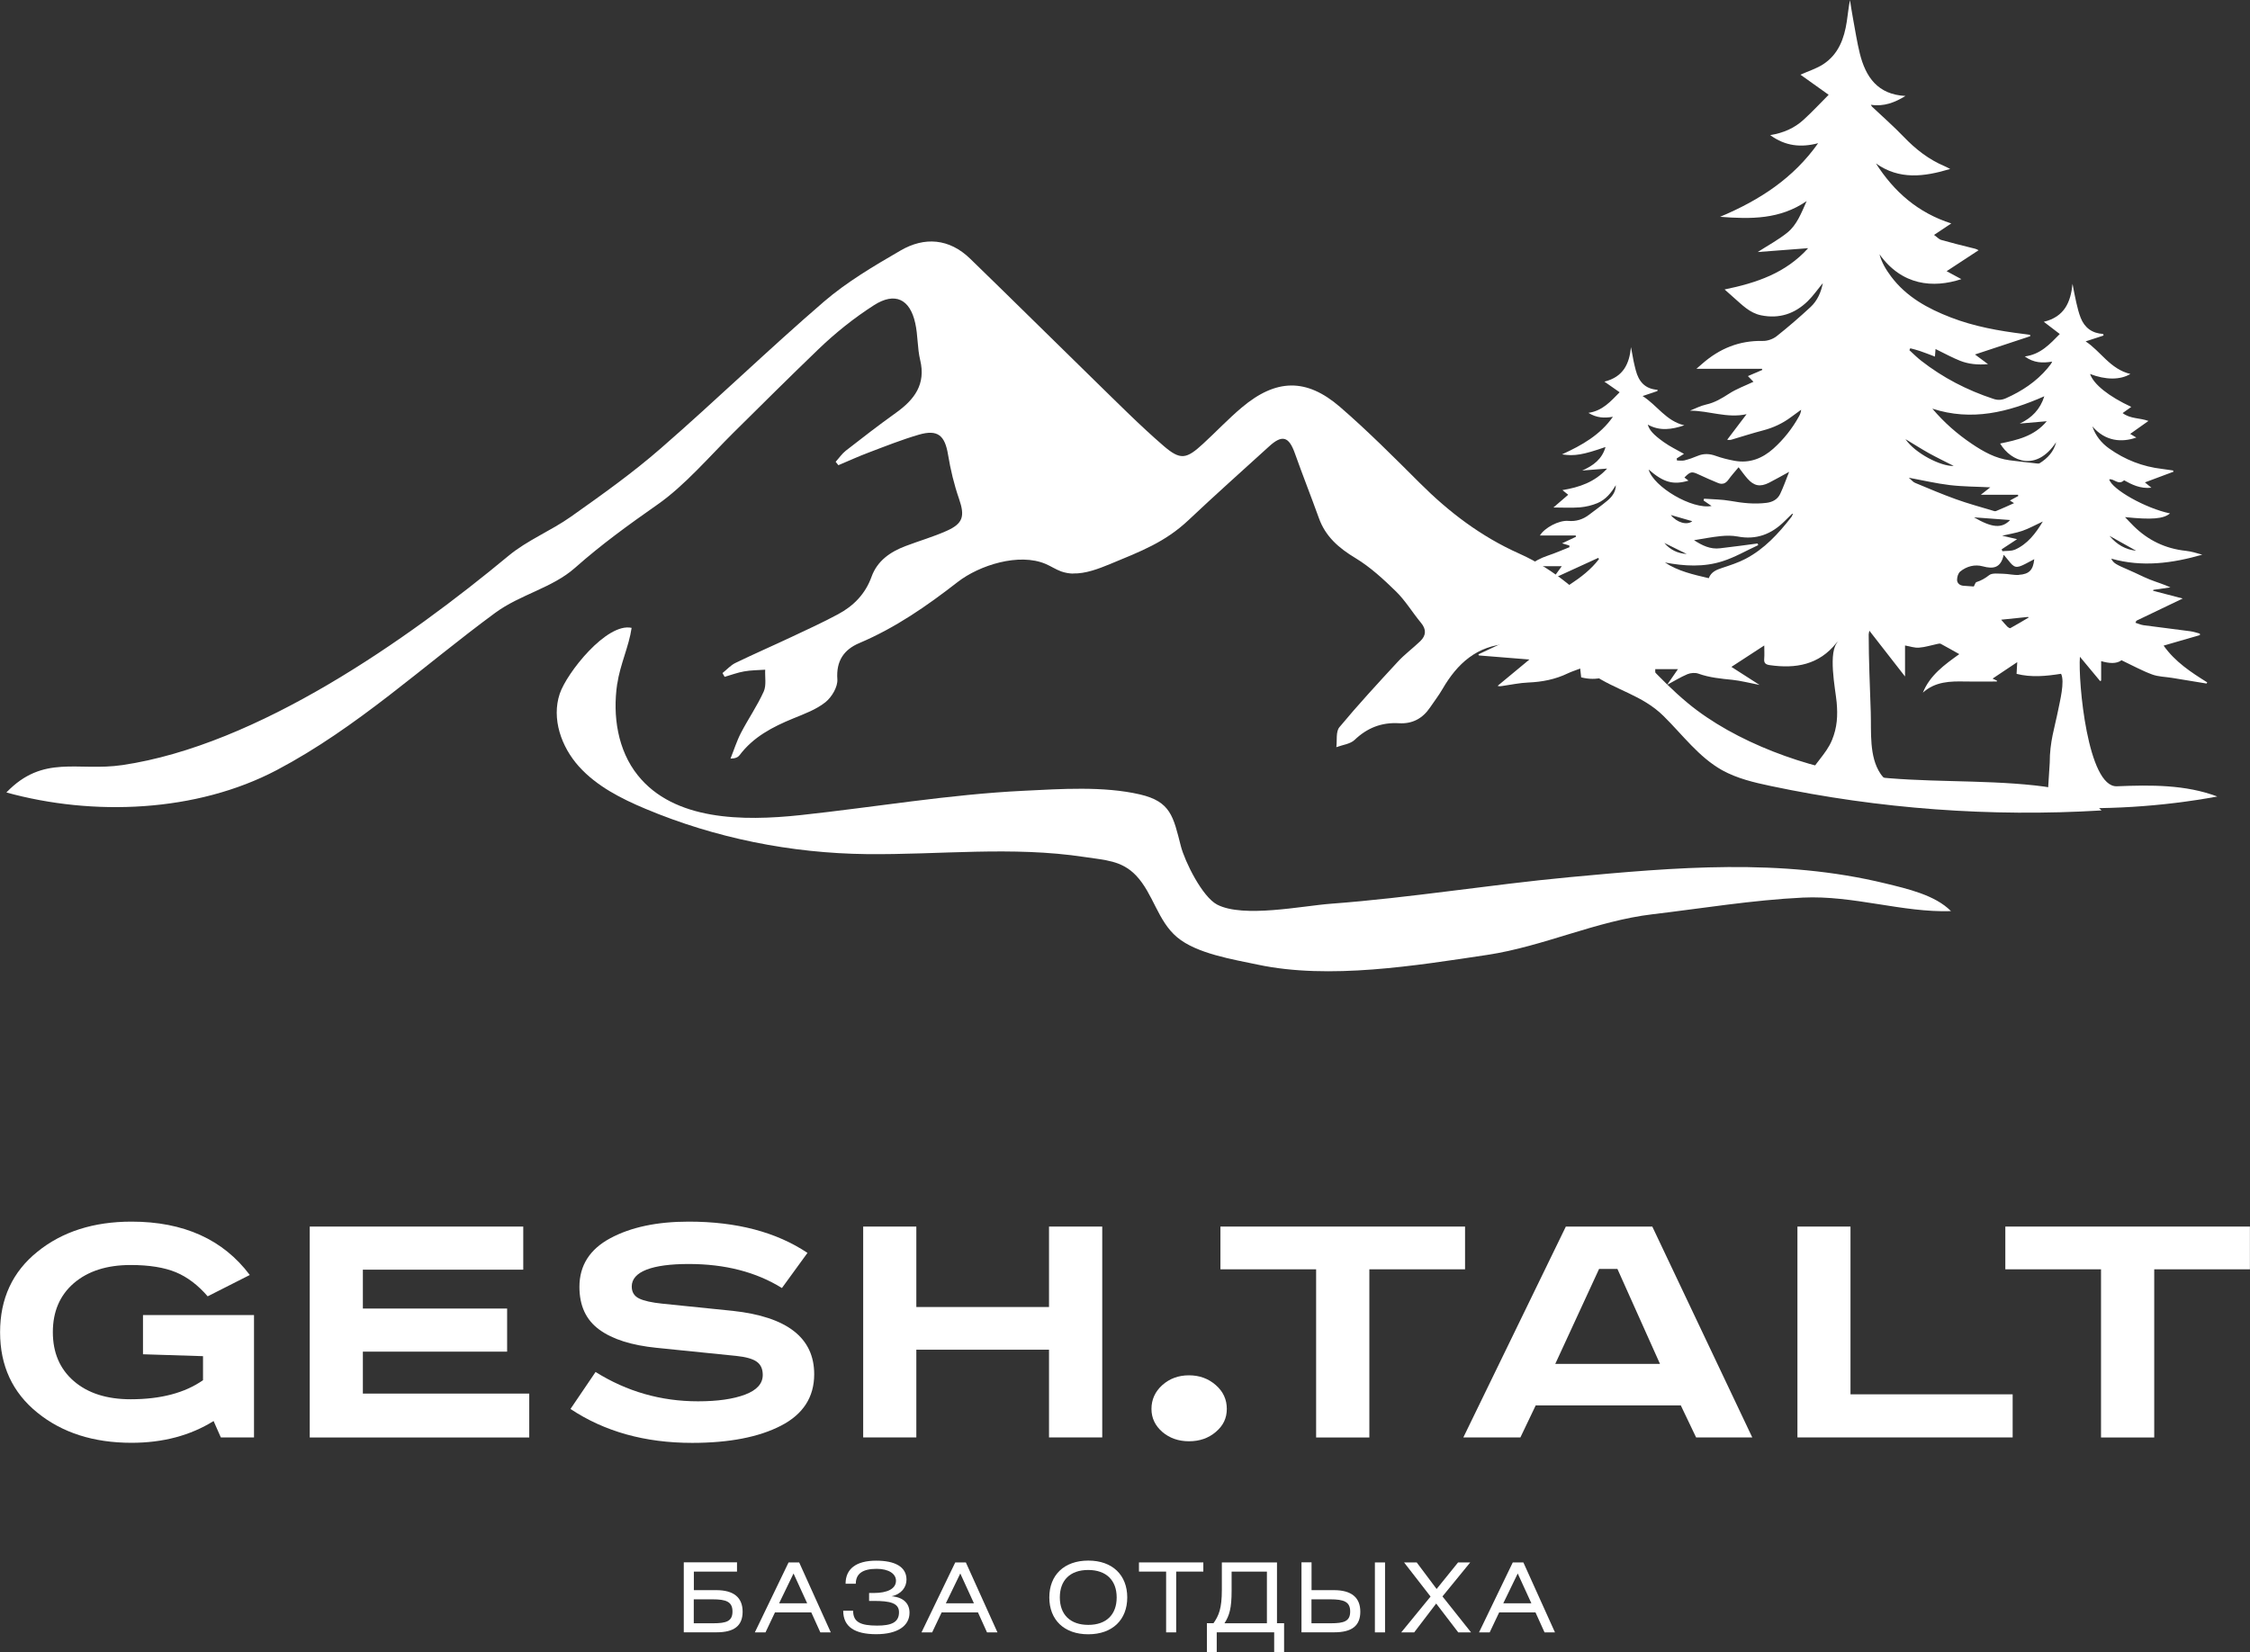
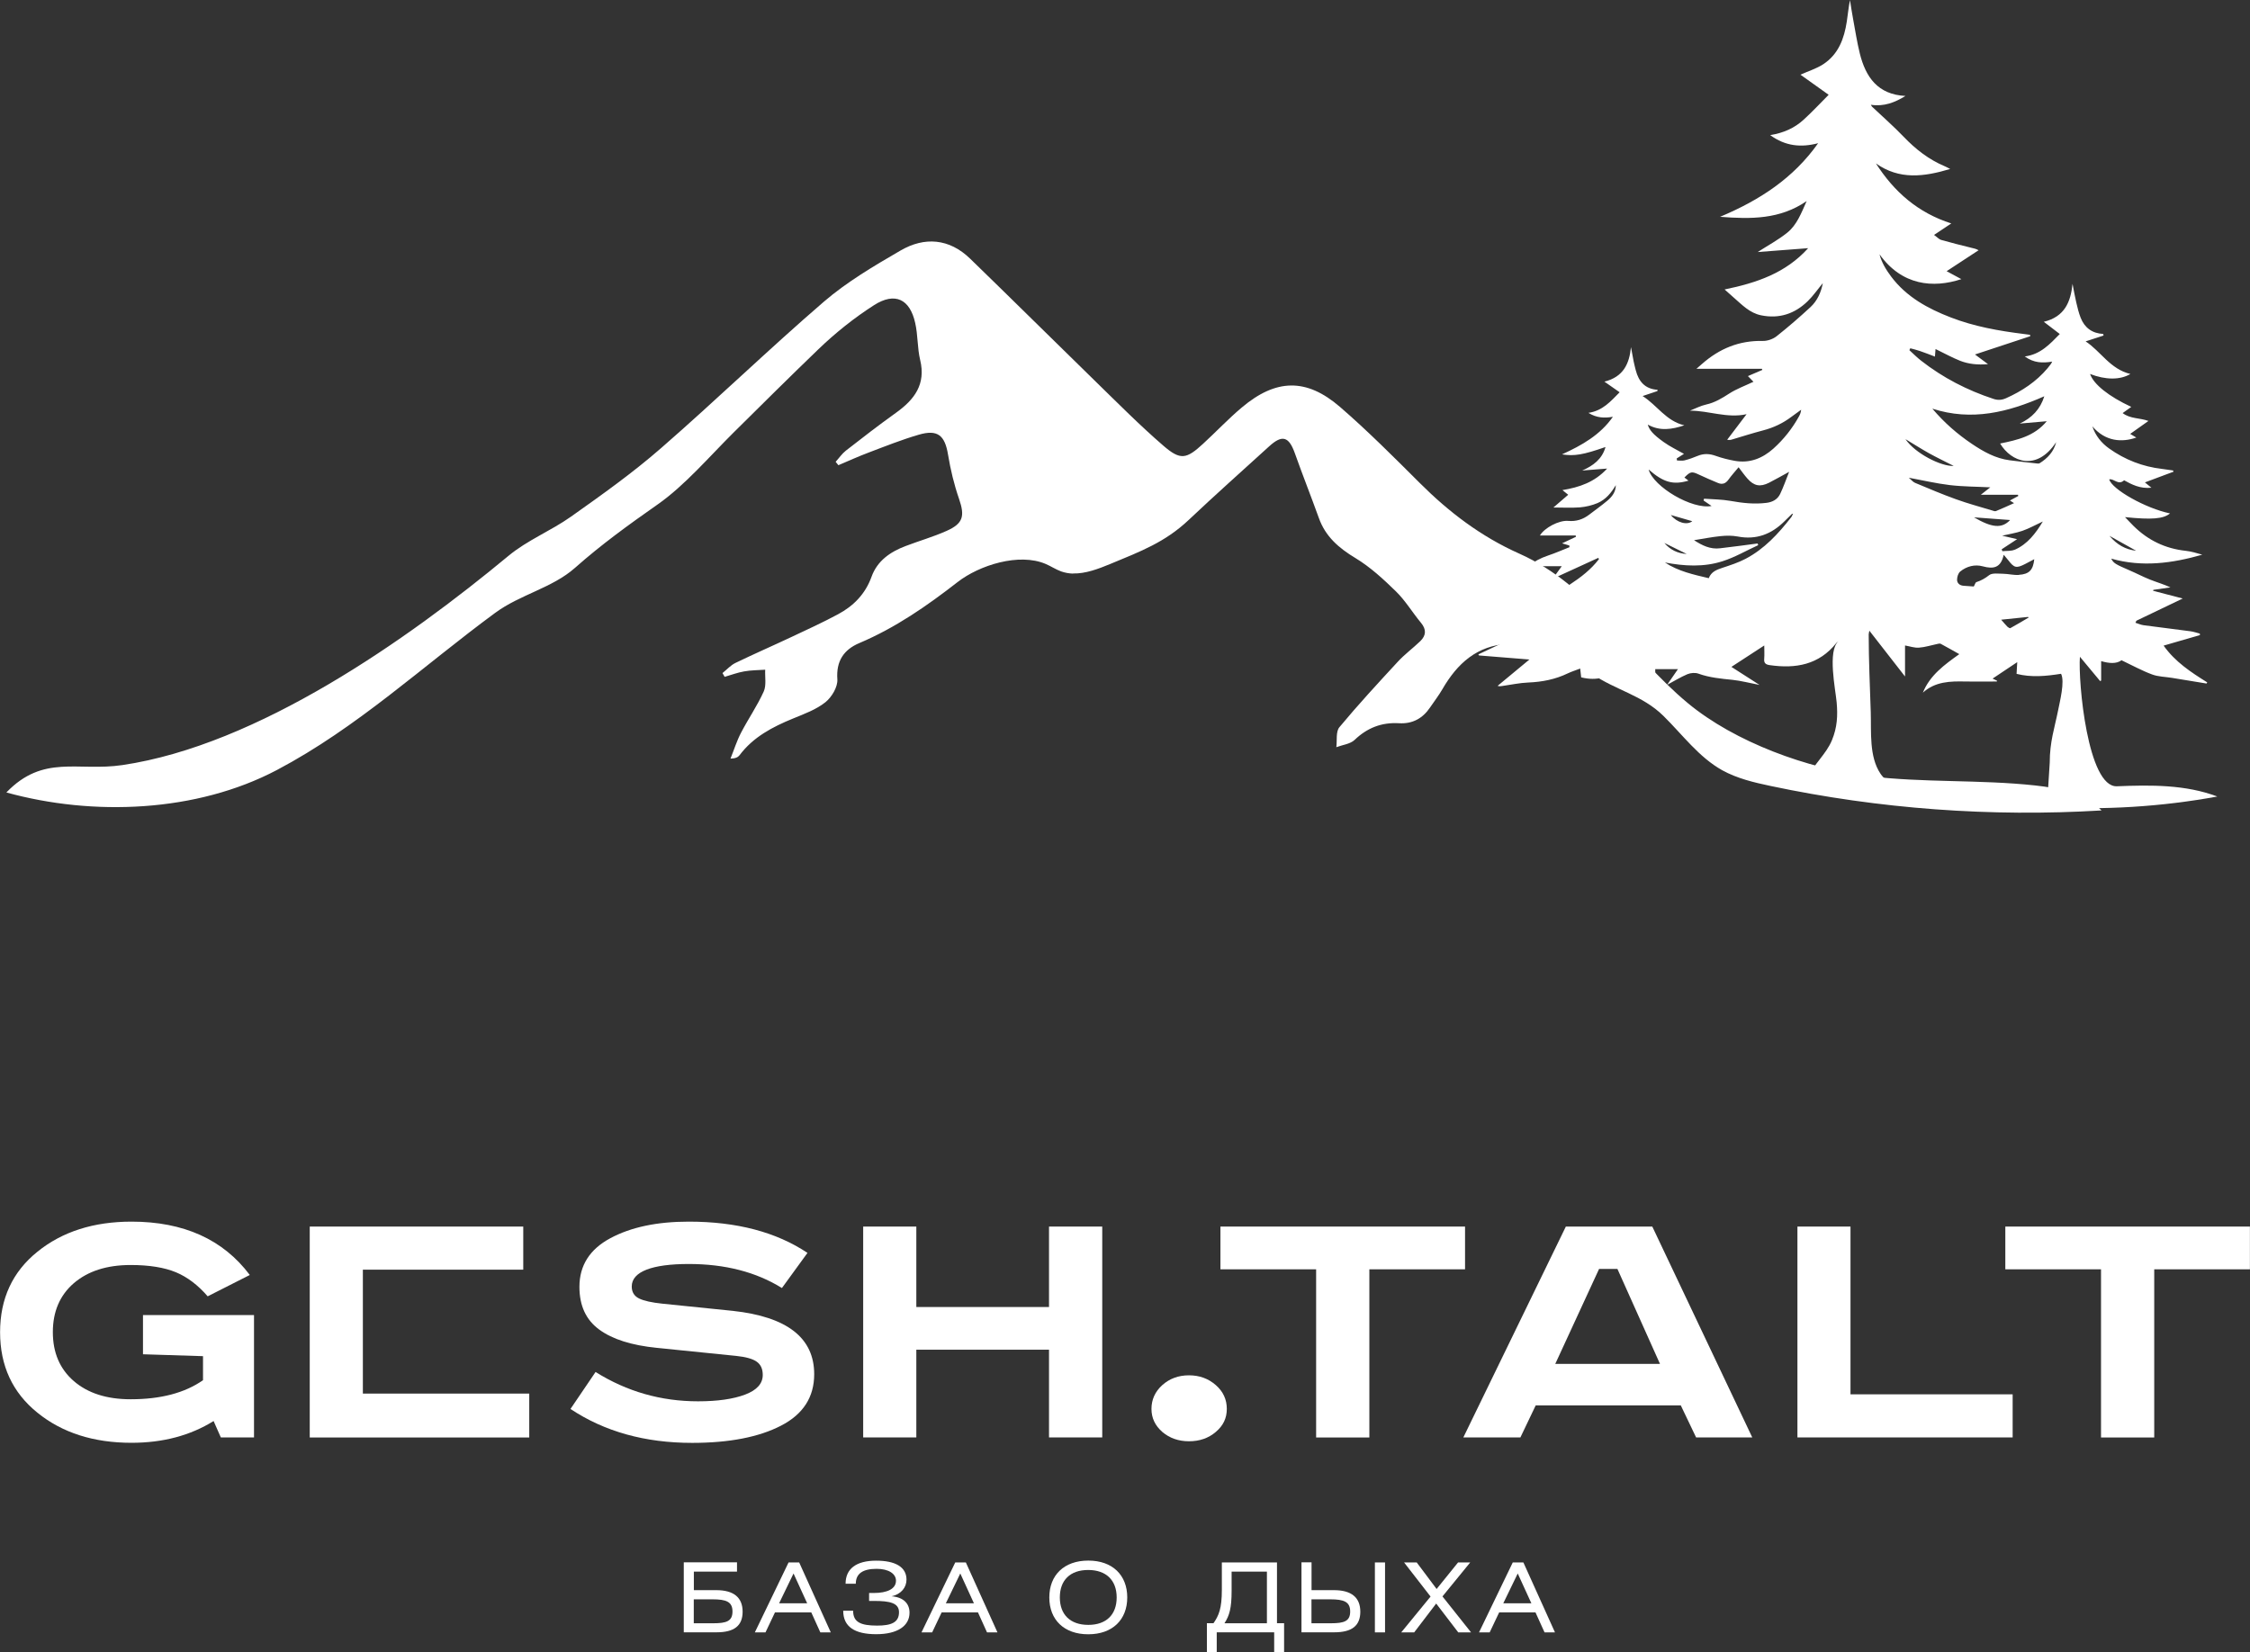
<svg xmlns="http://www.w3.org/2000/svg" width="113" height="83" viewBox="0 0 113 83" fill="none">
  <rect x="0" y="0" width="113" height="83" fill="#333333" stroke="none" />
  <path d="M37.014 78.948H34.847V79.88H35.973C36.854 79.88 37.296 80.253 37.296 80.963C37.296 81.672 36.869 81.998 35.988 81.998H34.341V78.483H37.014V78.948ZM34.847 81.544H35.817C36.482 81.544 36.787 81.442 36.787 80.952C36.787 80.462 36.471 80.341 35.783 80.341H34.843V81.541L34.847 81.544Z" fill="white" />
  <path d="M40.136 78.487L41.723 82.001H41.199L40.745 80.999H38.92L38.445 82.001H37.91L39.604 78.487H40.136ZM40.537 80.539L39.853 79.043L39.129 80.539H40.537Z" fill="white" />
  <path d="M42.846 80.919C42.846 81.49 43.228 81.661 44.05 81.661C44.749 81.661 45.15 81.511 45.15 80.989C45.15 80.52 44.682 80.422 43.898 80.422H43.648V80.023H43.879C44.563 80.023 44.998 79.815 44.998 79.405C44.998 79.061 44.637 78.809 44.028 78.809C43.336 78.809 42.98 79.046 42.98 79.558H42.467C42.467 78.805 43.002 78.399 44.005 78.399C44.942 78.399 45.526 78.703 45.526 79.35C45.526 79.734 45.269 80.082 44.775 80.188C45.373 80.235 45.678 80.55 45.678 81.014C45.678 81.672 45.083 82.093 44.005 82.093C42.927 82.093 42.348 81.72 42.348 80.915H42.846V80.919Z" fill="white" />
  <path d="M48.507 78.487L50.094 82.001H49.57L49.116 80.999H47.291L46.815 82.001H46.28L47.975 78.487H48.507ZM48.912 80.539L48.228 79.043L47.503 80.539H48.912Z" fill="white" />
  <path d="M54.658 78.395C55.874 78.395 56.613 79.127 56.613 80.246C56.613 81.365 55.874 82.097 54.654 82.097C53.435 82.097 52.699 81.365 52.699 80.246C52.699 79.127 53.439 78.395 54.658 78.395ZM54.658 81.625C55.569 81.625 56.082 81.102 56.082 80.246C56.082 79.39 55.561 78.867 54.651 78.867C53.74 78.867 53.227 79.387 53.227 80.246C53.227 81.106 53.748 81.625 54.658 81.625Z" fill="white" />
-   <path d="M60.434 78.487V78.948H59.07V82.001H58.565V78.948H57.201V78.487H60.434Z" fill="white" />
  <path d="M64.133 78.487V81.541H64.49V82.996H63.992V81.998H61.107V82.996H60.613V81.541H60.944C61.211 81.157 61.364 80.806 61.364 79.869V78.487H64.133ZM61.854 78.948V79.921C61.854 80.78 61.746 81.16 61.494 81.544H63.627V78.948H61.854Z" fill="white" />
  <path d="M65.869 79.88H66.995C67.876 79.88 68.318 80.253 68.318 80.963C68.318 81.672 67.891 81.998 67.01 81.998H65.363V78.483H65.869V79.88ZM65.869 81.544H66.839C67.504 81.544 67.809 81.442 67.809 80.952C67.809 80.462 67.493 80.341 66.805 80.341H65.865V81.541L65.869 81.544ZM69.56 82.001H69.05V78.487H69.56V82.001Z" fill="white" />
  <path d="M71.15 78.487L72.15 79.822L73.228 78.487H73.838L72.444 80.195L73.879 82.001H73.236L72.128 80.553L71.024 82.001H70.374L71.846 80.202L70.515 78.487H71.15Z" fill="white" />
  <path d="M76.507 78.487L78.094 82.001H77.57L77.116 80.999H75.291L74.815 82.001H74.28L75.975 78.487H76.507ZM76.908 80.539L76.224 79.043L75.499 80.539H76.908Z" fill="white" />
  <path d="M7.181 66.06H12.757V72.208H11.091L10.727 71.385C9.56 72.112 8.185 72.478 6.605 72.478C4.698 72.478 3.122 71.974 1.877 70.964C0.628 69.955 0.004 68.609 0.004 66.923C0.004 65.237 0.628 63.887 1.877 62.882C3.122 61.872 4.702 61.368 6.605 61.368C9.226 61.368 11.207 62.264 12.545 64.048L10.43 65.12C9.947 64.56 9.415 64.154 8.839 63.913C8.259 63.672 7.501 63.547 6.564 63.547C5.367 63.547 4.419 63.851 3.71 64.458C3.007 65.065 2.654 65.884 2.654 66.919C2.654 67.954 3.007 68.773 3.71 69.381C4.416 69.988 5.364 70.291 6.564 70.291C8.073 70.291 9.281 69.973 10.196 69.333V68.126L7.181 68.031V66.056V66.06Z" fill="white" />
-   <path d="M15.556 61.616H26.279V63.781H18.224V65.734H25.469V67.899H18.224V70.006H26.58V72.211H15.556V61.616Z" fill="white" />
+   <path d="M15.556 61.616H26.279V63.781H18.224V65.734H25.469H18.224V70.006H26.58V72.211H15.556V61.616Z" fill="white" />
  <path d="M40.552 62.94L39.27 64.703C37.973 63.898 36.415 63.496 34.59 63.496C32.765 63.496 31.728 63.873 31.728 64.626C31.728 64.908 31.851 65.109 32.1 65.23C32.349 65.35 32.736 65.434 33.263 65.489L36.809 65.851C39.53 66.148 40.891 67.204 40.891 69.033C40.891 70.181 40.337 71.045 39.222 71.619C38.11 72.193 36.623 72.482 34.761 72.482C32.394 72.482 30.36 71.915 28.651 70.778L29.911 68.92C31.479 69.903 33.193 70.394 35.059 70.394C36.04 70.394 36.828 70.28 37.419 70.057C38.01 69.834 38.307 69.505 38.307 69.07C38.307 68.773 38.211 68.554 38.01 68.408C37.809 68.261 37.46 68.163 36.965 68.112L32.992 67.709C31.721 67.581 30.758 67.278 30.096 66.791C29.431 66.305 29.1 65.592 29.1 64.644C29.1 63.573 29.617 62.757 30.65 62.202C31.684 61.646 32.996 61.368 34.59 61.368C36.999 61.368 38.984 61.891 40.552 62.937V62.94Z" fill="white" />
  <path d="M43.351 61.616H46.02V65.657H52.684V61.616H55.357V72.208H52.684V67.801H46.02V72.208H43.351V61.616Z" fill="white" />
  <path d="M58.375 69.578C58.739 69.253 59.185 69.088 59.713 69.088C60.241 69.088 60.687 69.253 61.059 69.578C61.431 69.903 61.613 70.302 61.613 70.774C61.613 71.246 61.431 71.619 61.059 71.933C60.691 72.248 60.241 72.401 59.713 72.401C59.185 72.401 58.743 72.244 58.375 71.933C58.015 71.619 57.829 71.235 57.829 70.774C57.829 70.313 58.011 69.903 58.375 69.578Z" fill="white" />
  <path d="M61.293 61.616H73.578V63.763H68.772V72.211H66.099V63.763H61.293V61.616Z" fill="white" />
  <path d="M82.982 61.616L88.003 72.208H85.182L84.413 70.598H77.127L76.358 72.208H73.492L78.64 61.616H82.982ZM80.309 63.745L78.109 68.514H83.368L81.231 63.745H80.309Z" fill="white" />
  <path d="M90.267 61.616H92.936V70.043H101.08V72.208H90.271V61.616H90.267Z" fill="white" />
  <path d="M100.712 61.616H112.996V63.763H108.19V72.211H105.518V63.763H100.712V61.616Z" fill="white" />
  <path d="M53.892 28.815C53.692 28.808 53.491 28.775 53.294 28.705C53.023 28.607 52.781 28.442 52.514 28.329C51.179 27.758 49.183 28.391 48.094 29.239C46.551 30.439 44.972 31.536 43.158 32.304C42.381 32.633 41.987 33.204 42.054 34.125C42.08 34.502 41.775 35.018 41.456 35.274C40.995 35.643 40.396 35.862 39.831 36.093C38.798 36.517 37.828 37.022 37.144 37.936C37.066 38.038 36.939 38.104 36.687 38.108C36.861 37.676 36.999 37.227 37.214 36.813C37.579 36.111 38.032 35.456 38.355 34.74C38.497 34.425 38.411 34.012 38.43 33.642C38.077 33.668 37.72 33.664 37.374 33.727C37.04 33.785 36.72 33.906 36.393 34.001C36.356 33.939 36.319 33.873 36.285 33.811C36.501 33.639 36.694 33.419 36.936 33.302C37.865 32.852 38.813 32.439 39.746 32C40.53 31.631 41.322 31.269 42.084 30.859C42.872 30.439 43.463 29.832 43.771 28.972C44.061 28.168 44.712 27.721 45.485 27.429C46.165 27.169 46.871 26.968 47.533 26.672C48.38 26.299 48.462 25.922 48.165 25.059C47.916 24.342 47.737 23.593 47.614 22.846C47.455 21.87 47.094 21.559 46.143 21.837C45.291 22.086 44.466 22.415 43.637 22.729C43.121 22.923 42.615 23.154 42.106 23.369C42.061 23.311 42.013 23.252 41.968 23.198C42.139 23.011 42.284 22.792 42.481 22.638C43.31 21.991 44.143 21.347 45.002 20.733C45.927 20.071 46.507 19.303 46.213 18.085C46.068 17.481 46.102 16.834 45.964 16.227C45.697 15.02 44.946 14.658 43.894 15.331C42.894 15.971 41.95 16.728 41.099 17.547C39.66 18.933 38.244 20.338 36.824 21.746C35.635 22.927 34.386 24.39 33.033 25.337C31.579 26.357 30.219 27.337 28.877 28.526C27.732 29.539 26.127 29.861 24.87 30.786C21.231 33.463 17.938 36.554 13.905 38.682C9.865 40.811 4.676 41.012 0.32 39.809C2.182 37.877 3.895 38.766 6.148 38.433C12.946 37.428 20.443 32.147 25.536 27.923C26.476 27.14 27.673 26.665 28.68 25.951C30.223 24.858 31.773 23.757 33.193 22.517C35.962 20.107 38.597 17.551 41.377 15.155C42.533 14.161 43.886 13.363 45.221 12.588C46.436 11.879 47.678 11.981 48.722 12.994C50.833 15.042 52.922 17.112 55.026 19.167C56.145 20.257 57.249 21.373 58.431 22.393C59.286 23.132 59.583 23.066 60.423 22.291C61.077 21.691 61.687 21.04 62.367 20.469C64.081 19.025 65.605 18.981 67.296 20.44C68.69 21.647 69.995 22.956 71.299 24.258C72.767 25.725 74.377 26.953 76.306 27.813C79.926 29.429 81.833 32.885 84.758 35.314C87.133 37.289 90.798 38.613 93.82 38.986C96.601 39.329 99.426 39.154 102.213 39.457C103.421 39.589 104.7 39.849 105.544 40.712C99.979 41.048 94.374 40.635 88.925 39.483C88.089 39.307 87.241 39.106 86.494 38.693C85.316 38.035 84.502 36.908 83.543 35.965C82.48 34.915 81.134 34.67 79.96 33.855C78.755 33.021 78.075 31.821 76.376 32.209C76.168 32.256 75.964 32.33 75.756 32.34C74.169 32.425 73.184 33.339 72.444 34.615C72.258 34.937 72.028 35.233 71.82 35.541C71.451 36.089 70.935 36.371 70.266 36.331C69.389 36.279 68.668 36.561 68.032 37.168C67.813 37.377 67.426 37.417 67.114 37.534C67.158 37.194 67.08 36.755 67.27 36.528C68.203 35.405 69.199 34.326 70.192 33.251C70.537 32.874 70.957 32.567 71.329 32.209C71.623 31.924 71.645 31.624 71.366 31.287C70.935 30.768 70.585 30.175 70.106 29.707C69.481 29.097 68.82 28.486 68.076 28.036C67.237 27.531 66.567 26.953 66.237 26.024C65.846 24.938 65.419 23.863 65.032 22.773C64.731 21.928 64.4 21.815 63.728 22.433C62.382 23.658 61.018 24.872 59.698 26.12C58.509 27.242 57.29 27.696 55.758 28.332C55.164 28.577 54.513 28.826 53.885 28.808L53.892 28.815Z" fill="white" />
  <path d="M102.801 40.54C105.663 40.705 108.54 40.529 111.357 40.013C109.77 39.41 108.015 39.428 106.317 39.498C104.849 39.56 104.362 34.25 104.458 32.992C104.819 33.43 105.146 33.822 105.473 34.213C105.492 34.206 105.51 34.195 105.525 34.188V33.211C105.927 33.328 106.295 33.357 106.547 33.167C107.101 33.43 107.577 33.694 108.082 33.88C108.391 33.997 108.748 33.997 109.082 34.052C109.662 34.147 110.238 34.242 110.818 34.337C110.829 34.319 110.84 34.297 110.852 34.279C110.038 33.77 109.238 33.248 108.662 32.432C109.287 32.253 109.885 32.077 110.487 31.902C110.487 31.876 110.48 31.854 110.48 31.829C110.324 31.788 110.171 31.733 110.012 31.712C109.227 31.605 108.443 31.514 107.659 31.408C107.521 31.39 107.391 31.328 107.246 31.284C107.28 31.218 107.287 31.185 107.302 31.178C108.064 30.812 108.83 30.446 109.621 30.066C109.116 29.934 108.625 29.806 108.134 29.678C108.134 29.663 108.142 29.645 108.146 29.631C108.432 29.59 108.718 29.547 109.004 29.506C108.666 29.349 108.309 29.247 107.967 29.111C107.621 28.972 107.291 28.797 106.949 28.651C106.235 28.343 106.142 28.288 106.031 28.062C107.588 28.504 109.097 28.296 110.603 27.864C110.327 27.784 110.052 27.7 109.774 27.67C108.748 27.561 107.878 27.14 107.153 26.423C107.016 26.288 106.886 26.145 106.722 25.977C108.079 26.116 108.655 26.065 108.982 25.791C107.763 25.538 106.072 24.587 105.93 24.083C106.168 24.024 106.384 24.401 106.677 24.127C107.06 24.339 107.488 24.562 108.049 24.5C107.919 24.393 107.826 24.317 107.722 24.233C108.216 24.05 108.685 23.874 109.16 23.695C109.138 23.647 109.138 23.633 109.131 23.633C108.948 23.607 108.77 23.578 108.588 23.556C107.607 23.443 106.718 23.095 105.923 22.528C105.529 22.247 105.235 21.877 105.083 21.416C105.741 22.188 106.573 22.232 107.291 21.98C107.19 21.921 107.094 21.863 106.982 21.797C107.291 21.578 107.581 21.373 107.9 21.146C107.458 20.985 106.993 21.047 106.603 20.751C106.767 20.638 106.9 20.539 107.038 20.44C105.904 19.913 105.146 19.306 104.968 18.787C105.748 19.087 106.477 19.094 106.993 18.787C105.975 18.542 105.499 17.642 104.745 17.149C105.053 17.05 105.347 16.951 105.644 16.856L105.629 16.776C105.072 16.746 104.693 16.465 104.496 15.964C104.399 15.719 104.336 15.459 104.276 15.199C104.202 14.888 104.15 14.574 104.087 14.259C103.994 15.17 103.693 15.912 102.644 16.165C102.942 16.392 103.195 16.585 103.447 16.779C102.949 17.284 102.485 17.803 101.689 17.906C102.139 18.235 102.585 18.246 103.064 18.165C103.035 18.22 103.024 18.253 103.005 18.279C102.949 18.355 102.89 18.429 102.83 18.502C102.262 19.175 101.548 19.646 100.745 20.005C100.533 20.1 100.332 20.111 100.117 20.038C98.794 19.603 97.575 18.974 96.482 18.118C96.273 17.957 96.088 17.767 95.894 17.591C95.909 17.558 95.924 17.529 95.939 17.496C96.099 17.54 96.262 17.576 96.418 17.631C96.668 17.715 96.913 17.814 97.177 17.913C97.188 17.756 97.195 17.653 97.207 17.533C97.638 17.741 98.028 17.96 98.444 18.125C98.868 18.29 99.322 18.337 99.842 18.293C99.589 18.107 99.392 17.96 99.188 17.807C100.132 17.496 101.05 17.192 101.964 16.889C101.961 16.867 101.957 16.841 101.953 16.819C101.845 16.805 101.738 16.79 101.63 16.776C100.385 16.622 99.154 16.402 97.98 15.949C96.812 15.499 95.746 14.914 94.98 13.897C94.724 13.554 94.501 13.191 94.393 12.775C95.523 14.351 97.091 14.486 98.504 14.022C98.262 13.89 98.024 13.766 97.764 13.623C98.329 13.254 98.849 12.91 99.37 12.57C99.232 12.493 99.128 12.478 99.028 12.453C98.515 12.325 98.002 12.2 97.496 12.054C97.377 12.021 97.285 11.908 97.132 11.802C97.452 11.59 97.712 11.414 97.998 11.224C96.333 10.694 95.125 9.637 94.214 8.21C95.393 9.044 96.627 8.883 97.942 8.488C97.82 8.426 97.753 8.386 97.682 8.357C96.876 8.02 96.21 7.501 95.608 6.872C95.103 6.345 94.549 5.862 94.017 5.358C93.999 5.34 93.988 5.31 93.958 5.263C94.616 5.365 95.162 5.149 95.697 4.82C94.303 4.751 93.698 3.869 93.404 2.688C93.263 2.118 93.174 1.529 93.066 0.951C93.006 0.636 92.962 0.322 92.91 0.007C92.835 0.369 92.806 0.728 92.75 1.083C92.62 1.935 92.334 2.725 91.568 3.226C91.233 3.445 90.828 3.569 90.423 3.752C90.888 4.081 91.367 4.425 91.839 4.762C91.423 5.179 91.018 5.617 90.579 6.016C90.129 6.429 89.579 6.678 88.903 6.788C89.668 7.344 90.445 7.42 91.311 7.194C90.066 8.956 88.371 10.057 86.386 10.891C87.944 11.012 89.393 11.023 90.735 10.101C90.457 10.723 90.241 11.297 89.769 11.681C89.308 12.054 88.773 12.339 88.275 12.661C89.081 12.599 89.91 12.537 90.81 12.467C89.68 13.718 88.23 14.208 86.613 14.541C86.791 14.698 86.929 14.823 87.07 14.947C87.487 15.309 87.869 15.722 88.446 15.839C89.356 16.026 90.137 15.762 90.784 15.133C91.066 14.859 91.293 14.526 91.546 14.223C91.46 14.676 91.274 15.104 90.928 15.426C90.378 15.934 89.81 16.428 89.222 16.893C89.04 17.035 88.761 17.134 88.527 17.127C87.345 17.101 86.353 17.514 85.487 18.275C85.409 18.345 85.331 18.414 85.197 18.527H88.487C88.494 18.546 88.501 18.564 88.509 18.582C88.271 18.685 88.033 18.787 87.784 18.893C87.892 19.003 87.988 19.105 88.063 19.178C87.639 19.38 87.212 19.533 86.84 19.774C86.472 20.012 86.115 20.228 85.68 20.323C85.401 20.385 85.141 20.524 84.874 20.63C85.829 20.627 86.736 21.025 87.717 20.806C87.371 21.259 87.055 21.676 86.743 22.09C86.855 22.115 86.925 22.097 86.996 22.075C87.513 21.921 88.026 21.757 88.546 21.621C89.066 21.486 89.538 21.263 89.966 20.941C90.129 20.82 90.293 20.7 90.457 20.583C90.445 20.707 90.408 20.809 90.356 20.904C90.018 21.519 89.587 22.064 89.063 22.536C88.513 23.026 87.877 23.282 87.126 23.15C86.803 23.091 86.479 23.011 86.171 22.901C85.859 22.788 85.569 22.773 85.26 22.901C85.044 22.993 84.822 23.07 84.595 23.128C84.48 23.157 84.35 23.132 84.223 23.132C84.219 23.099 84.212 23.062 84.208 23.029C84.335 22.949 84.457 22.872 84.573 22.799C84.234 22.605 83.874 22.437 83.554 22.206C83.011 21.819 82.829 21.592 82.755 21.329C83.361 21.669 83.967 21.574 84.591 21.365C83.673 21.153 83.212 20.345 82.495 19.895C82.755 19.807 82.996 19.727 83.238 19.646C83.238 19.625 83.246 19.603 83.246 19.581C82.606 19.54 82.298 19.156 82.153 18.604C82.116 18.454 82.075 18.304 82.045 18.154C81.997 17.917 81.956 17.675 81.911 17.438C81.829 18.268 81.536 18.933 80.577 19.171C80.863 19.372 81.097 19.537 81.342 19.705C80.896 20.155 80.495 20.634 79.774 20.74C80.186 20.996 80.573 21.011 81.004 20.937C80.365 21.848 79.458 22.364 78.447 22.825C79.071 22.923 79.51 22.846 80.632 22.455C80.462 23.066 80.012 23.395 79.462 23.637C79.856 23.604 80.253 23.574 80.714 23.538C80.086 24.222 79.324 24.478 78.469 24.62C78.588 24.715 78.666 24.777 78.759 24.854C78.503 25.074 78.257 25.286 78.016 25.494C78.469 25.494 78.912 25.52 79.35 25.487C79.647 25.461 79.952 25.388 80.224 25.275C80.644 25.099 80.922 24.756 81.149 24.372C81.149 24.708 80.963 24.953 80.722 25.154C80.432 25.396 80.12 25.619 79.819 25.849C79.506 26.09 79.164 26.204 78.755 26.167C78.294 26.127 77.566 26.515 77.339 26.899H79.135C79.138 26.921 79.142 26.943 79.149 26.965C78.926 27.071 78.703 27.177 78.451 27.294C78.603 27.337 78.711 27.37 78.815 27.403C78.815 27.433 78.822 27.458 78.822 27.488C78.462 27.63 78.109 27.787 77.744 27.908C77.373 28.032 77.042 28.208 76.748 28.442H78.436C78.306 28.621 78.172 28.808 78.038 28.991C78.049 29.005 78.06 29.016 78.072 29.031C78.804 28.694 79.536 28.361 80.268 28.025C80.279 28.043 80.294 28.065 80.305 28.084C79.506 29.133 78.269 29.645 77.22 30.413H79.469C77.689 31.251 75.968 32.059 74.247 32.871C74.258 32.889 74.269 32.907 74.276 32.926C75.098 32.992 75.916 33.061 76.811 33.13C76.232 33.61 75.722 34.034 75.213 34.454C75.314 34.487 75.388 34.469 75.462 34.458C75.893 34.396 76.321 34.304 76.752 34.286C77.451 34.257 78.112 34.129 78.74 33.825C78.93 33.734 79.138 33.672 79.361 33.584C79.38 33.756 79.395 33.88 79.41 34.026C80.194 34.224 80.859 34.026 81.458 33.496C81.472 33.394 81.491 33.332 81.517 33.346C81.807 33.507 82.052 33.705 82.279 33.92C82.279 33.716 82.279 33.507 82.279 33.295C82.554 33.617 82.788 33.891 83.052 34.198C83.078 34.206 83.104 34.217 83.13 34.228V33.613H84.271C84.059 33.92 83.889 34.169 83.725 34.403C84.071 34.22 84.394 34.016 84.743 33.869C84.907 33.8 85.138 33.782 85.297 33.84C85.855 34.041 86.427 34.092 87.007 34.151C87.442 34.198 87.869 34.312 88.368 34.407C87.858 34.081 87.405 33.789 86.955 33.5C87.516 33.134 88.055 32.783 88.605 32.425C88.605 32.651 88.62 32.878 88.602 33.101C88.583 33.313 88.68 33.383 88.877 33.412C90.189 33.602 91.356 33.394 92.226 32.3C92.244 32.278 92.274 32.26 92.334 32.209C91.769 32.681 92.185 34.648 92.241 35.281C92.3 35.947 92.27 36.539 92.006 37.179C91.713 37.896 91.073 38.397 90.769 39.106C90.743 39.165 90.72 39.227 90.735 39.289C90.765 39.417 90.925 39.458 91.059 39.472C92.553 39.648 94.255 39.904 95.749 39.71C95.27 39.454 94.764 39.348 94.441 38.865C93.865 38.009 93.984 36.762 93.954 35.789C93.913 34.48 93.85 33.185 93.85 31.869C93.85 31.829 93.865 31.788 93.883 31.682C94.489 32.461 95.062 33.193 95.675 33.983V32.425C95.924 32.469 96.155 32.553 96.378 32.534C96.682 32.513 96.98 32.414 97.281 32.352C97.34 32.341 97.418 32.315 97.467 32.341C97.772 32.502 98.069 32.677 98.4 32.86C97.653 33.394 96.924 33.92 96.571 34.795C97.188 34.235 97.942 34.217 98.708 34.235C99.232 34.246 99.76 34.235 100.288 34.235C100.288 34.22 100.292 34.209 100.295 34.195C100.228 34.162 100.165 34.133 100.072 34.089C100.485 33.814 100.879 33.551 101.31 33.262C101.299 33.482 101.288 33.657 101.277 33.851C102.02 34.038 102.749 33.968 103.511 33.847C103.711 34.235 103.444 35.259 103.366 35.669C103.187 36.568 102.942 37.252 102.942 38.32M107.283 27.667C106.744 27.605 106.317 27.363 105.941 26.917C106.425 27.188 106.856 27.425 107.283 27.667ZM82.807 23.593C83.547 24.236 84.034 24.372 84.799 24.145C84.721 24.086 84.658 24.039 84.595 23.988C84.9 23.677 84.966 23.673 85.331 23.845C85.643 23.995 85.963 24.127 86.282 24.262C86.494 24.35 86.661 24.295 86.799 24.105C86.955 23.889 87.133 23.691 87.316 23.472C87.468 23.669 87.602 23.863 87.758 24.039C88.089 24.415 88.397 24.474 88.843 24.251C89.167 24.086 89.479 23.907 89.854 23.702C89.695 24.105 89.568 24.467 89.405 24.81C89.275 25.081 89.033 25.22 88.721 25.26C88.107 25.337 87.513 25.271 86.907 25.162C86.472 25.085 86.022 25.085 85.58 25.052C85.572 25.081 85.565 25.114 85.558 25.143C85.684 25.231 85.81 25.315 85.959 25.418C84.985 25.604 83.052 24.463 82.799 23.593H82.807ZM84.989 26.182C84.729 26.398 84.216 26.255 83.911 25.871C84.26 25.973 84.61 26.072 84.989 26.182ZM84.71 27.828C84.253 27.802 83.877 27.616 83.588 27.275C83.963 27.458 84.338 27.645 84.71 27.828ZM89.958 25.984C89.312 26.811 88.609 27.579 87.658 28.076C87.293 28.267 86.892 28.395 86.498 28.526C86.208 28.621 85.94 28.724 85.818 29.045C85.048 28.863 84.283 28.698 83.617 28.256C84.591 28.442 85.565 28.497 86.509 28.193C87.13 27.996 87.702 27.659 88.301 27.385C88.29 27.356 88.282 27.33 88.271 27.301C87.988 27.337 87.706 27.378 87.423 27.414C87.078 27.458 86.732 27.498 86.39 27.542C85.892 27.605 85.487 27.4 85.078 27.136C85.539 27.063 85.974 26.976 86.409 26.932C86.691 26.902 86.989 26.899 87.264 26.95C88.208 27.133 88.973 26.833 89.628 26.178C89.75 26.058 89.873 25.937 89.996 25.816C89.999 25.812 90.01 25.812 90.051 25.802C90.014 25.875 89.996 25.937 89.958 25.984ZM96.868 22.762C97.258 22.978 97.66 23.172 98.121 23.406C97.485 23.439 96.173 22.77 95.697 22.06C96.099 22.302 96.478 22.543 96.868 22.762ZM96.184 24.258C96.069 24.211 95.984 24.097 95.865 23.998C96.578 24.13 97.244 24.287 97.92 24.368C98.6 24.448 99.288 24.445 99.957 24.481C99.842 24.573 99.693 24.69 99.481 24.854H101.347C101.351 24.876 101.355 24.895 101.362 24.916C101.232 24.986 101.098 25.059 100.942 25.143C101.02 25.194 101.08 25.231 101.15 25.275C100.838 25.414 100.541 25.553 100.24 25.674C100.188 25.695 100.109 25.659 100.043 25.641C99.437 25.458 98.823 25.293 98.229 25.077C97.537 24.829 96.861 24.54 96.184 24.258ZM100.953 26.123C100.537 26.562 100.043 26.515 99.139 25.988C99.76 26.036 100.329 26.076 100.953 26.123ZM100.964 31.554C100.938 31.569 100.857 31.521 100.819 31.485C100.712 31.375 100.615 31.258 100.503 31.13C100.968 31.082 101.41 31.035 101.853 30.991C101.864 31.002 101.875 31.009 101.886 31.02C101.581 31.2 101.277 31.382 100.964 31.554ZM101.396 28.881C101.132 28.899 100.864 28.826 100.596 28.822C100.359 28.822 100.057 28.771 99.901 28.892C99.697 29.053 99.496 29.166 99.258 29.243C99.206 29.261 99.184 29.367 99.128 29.462C98.968 29.451 98.794 29.437 98.619 29.426C98.426 29.415 98.288 29.298 98.288 29.126C98.288 28.983 98.344 28.793 98.448 28.709C98.771 28.446 99.18 28.34 99.578 28.449C100.113 28.596 100.489 28.53 100.63 27.868C100.745 28.003 100.808 28.076 100.868 28.153C101.158 28.53 101.265 28.555 101.7 28.336C101.853 28.259 102.005 28.175 102.165 28.091C102.109 28.632 101.916 28.844 101.388 28.877L101.396 28.881ZM101.184 27.612C101.002 27.692 100.771 27.667 100.563 27.689L100.529 27.593C100.767 27.436 101.005 27.279 101.303 27.085C100.994 27.012 100.749 26.957 100.552 26.91C100.86 26.837 101.221 26.785 101.563 26.668C101.905 26.551 102.224 26.368 102.596 26.197C102.232 26.8 101.83 27.33 101.187 27.616L101.184 27.612ZM102.425 23.274C102.392 23.293 102.34 23.285 102.299 23.282C101.842 23.23 101.384 23.183 100.927 23.121C100.217 23.029 99.615 22.689 99.039 22.302C98.299 21.804 97.634 21.223 97.047 20.528C99.017 21.168 100.853 20.711 102.67 19.906C102.466 20.561 102.042 20.996 101.436 21.278C101.871 21.241 102.306 21.204 102.793 21.16C102.165 21.918 101.31 22.104 100.451 22.28C101.002 23.205 102.284 23.702 103.265 22.21C103.146 22.686 102.841 23.018 102.429 23.274H102.425Z" fill="white" />
-   <path d="M30.996 34.359C30.762 35.954 31.018 37.684 32.033 38.949C33.851 41.22 37.289 41.26 40.21 40.946C43.946 40.544 47.659 39.907 51.413 39.724C53.276 39.633 55.416 39.483 57.249 39.907C58.799 40.266 58.925 41.019 59.304 42.5C59.505 43.283 60.379 45.049 61.126 45.441C62.445 46.128 65.408 45.503 66.857 45.397C70.857 45.097 74.815 44.442 78.808 44.066C84.175 43.564 89.442 43.104 94.679 44.376C95.794 44.647 97.188 44.962 97.983 45.77C95.552 45.85 93.077 44.969 90.542 45.09C88.029 45.21 85.413 45.642 82.996 45.927C80.153 46.263 77.525 47.54 74.697 47.968C71.11 48.505 66.757 49.222 63.166 48.458C61.906 48.191 60.1 47.906 59.119 47.083C58.137 46.263 57.922 44.892 57.056 43.981C56.335 43.221 55.48 43.206 54.476 43.052C50.804 42.496 47.209 42.946 43.522 42.906C39.72 42.862 35.921 42.102 32.419 40.631C31.189 40.116 29.963 39.49 29.074 38.503C28.186 37.515 27.692 36.1 28.112 34.849C28.465 33.796 30.472 31.265 31.721 31.54C31.591 32.461 31.137 33.397 31 34.359H30.996Z" fill="white" />
</svg>